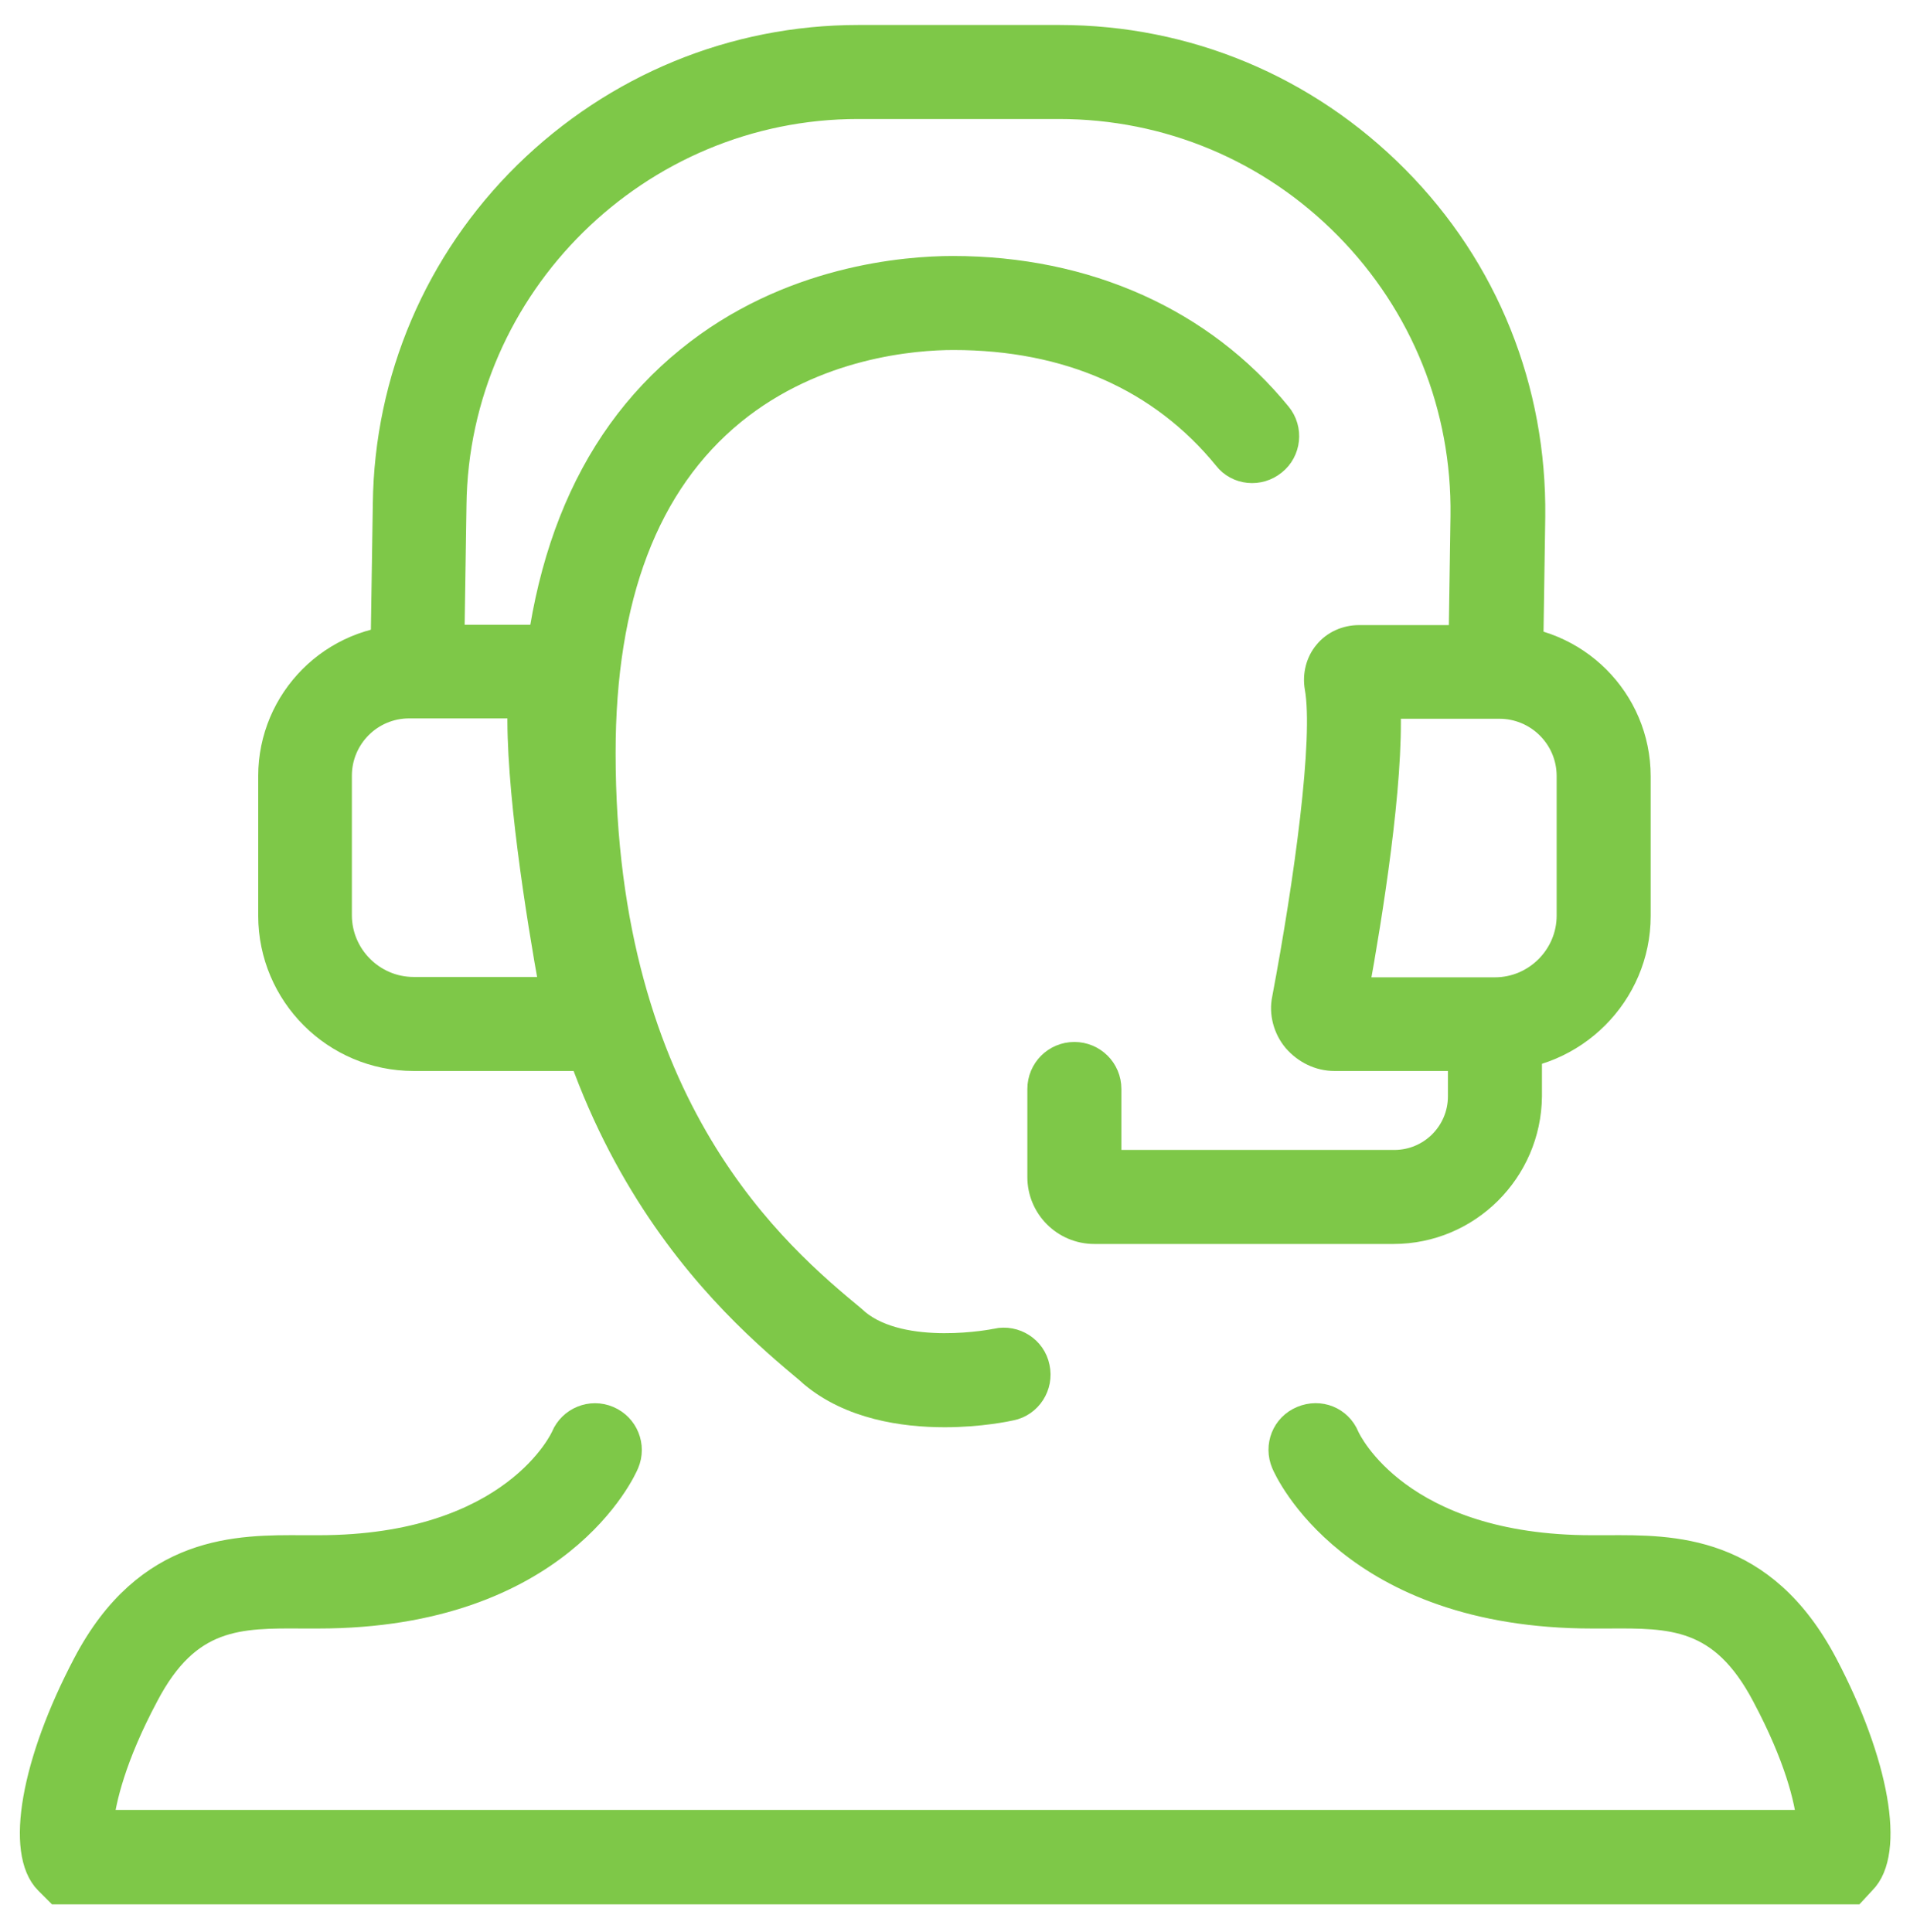
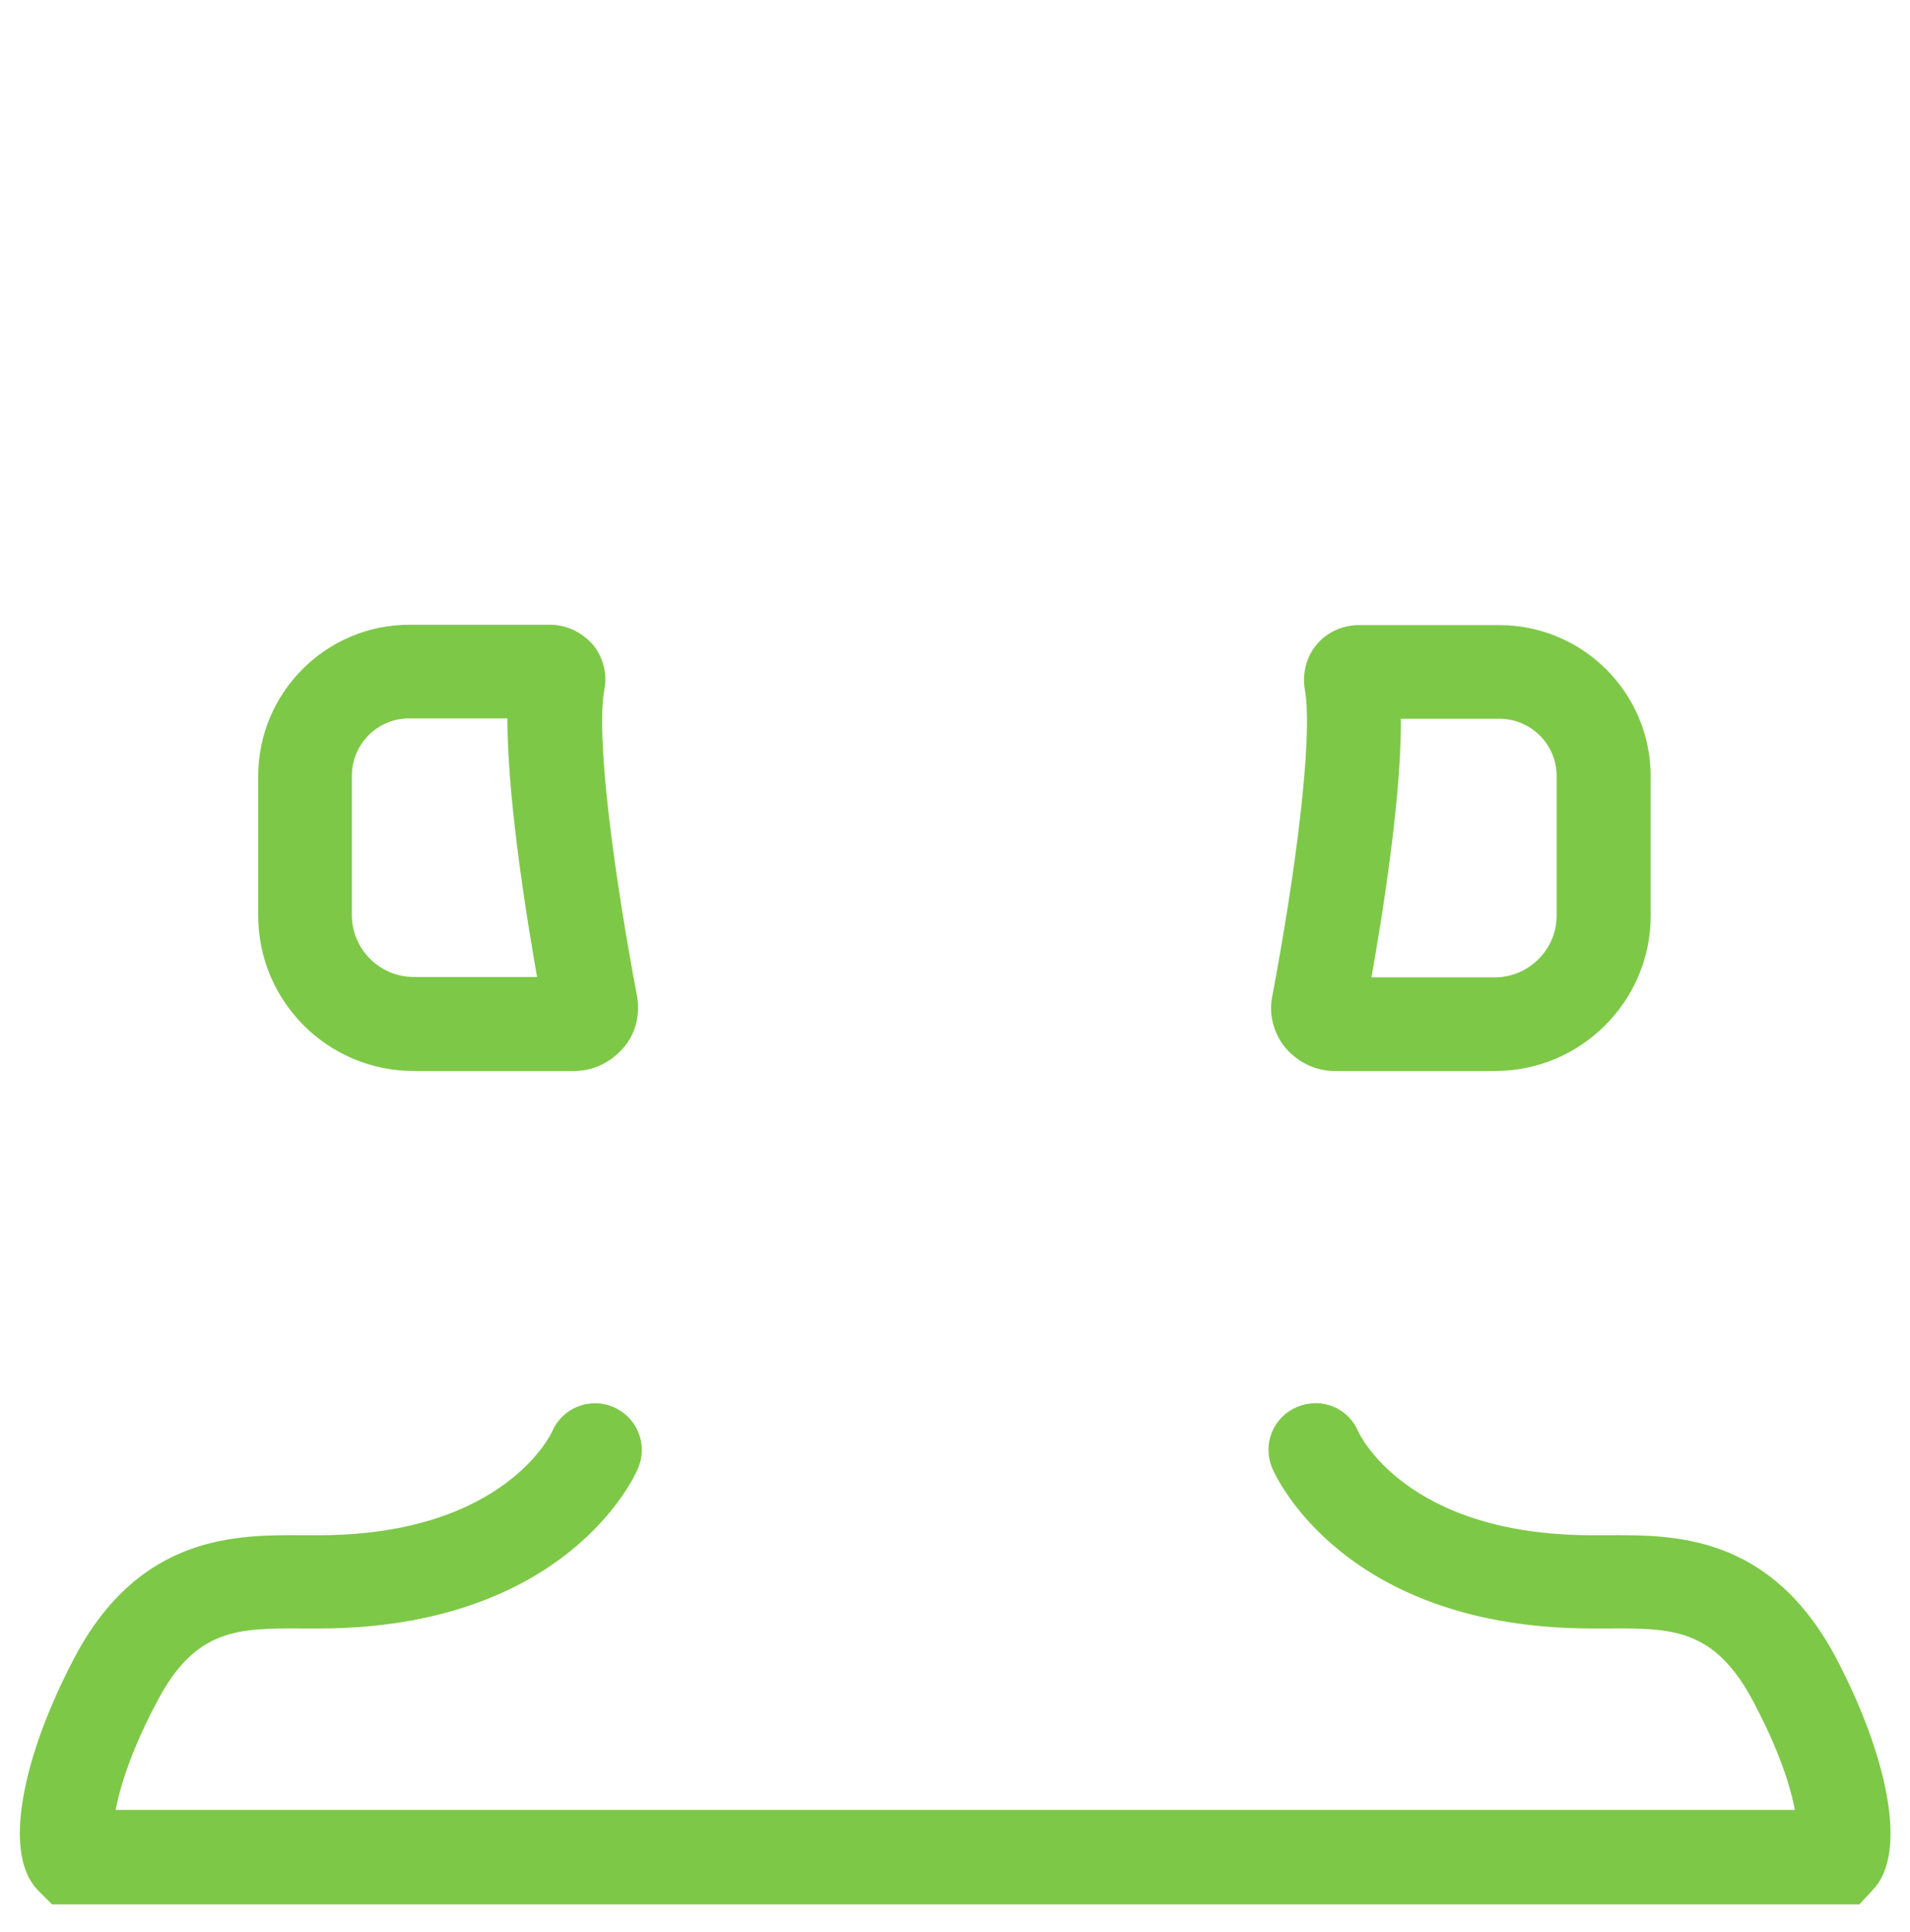
<svg xmlns="http://www.w3.org/2000/svg" version="1.1" id="Layer_1" x="0px" y="0px" viewBox="0 0 520 526" style="enable-background:new 0 0 520 526;" xml:space="preserve">
  <style type="text/css">
	.st0{fill:#7EC848;stroke:#7EC848;stroke-width:7;stroke-miterlimit:10;}
</style>
  <g>
-     <path class="st0" d="M257.2,385.1c-11.3,0-25.6-2.1-36.1-10.9l-1-0.9c-20.4-17.1-75-62.5-75-168.3c0-48.1,14.1-84.2,42.3-107.1   c27.3-22.3,59.4-24.7,72-24.7c36.3,0,67.8,14.1,88.7,39.7c3.3,4,2.6,9.9-1.3,13c-4,3.3-9.9,2.7-13-1.3   c-17.6-21.6-43.1-32.8-74.2-32.8c-10.6,0-37.5,2-60.1,20.4c-23.6,19.3-35.4,50.4-35.4,92.8c0,97.1,47.8,137.1,68.2,154l1,0.9   c12.6,10.4,37.8,5.4,38,5.3c5-1.1,10,2.1,11,7.1c1.1,5-2.1,10-7.1,11C274.3,383.5,266.9,385.1,257.2,385.1z" />
-   </g>
+     </g>
  <g>
-     <path class="st0" d="M407.1,189.6L407.1,189.6c-5.3,0-9.3-4.3-9.3-9.4l0.6-39.7c0.4-29.7-10.9-57.7-31.7-78.8   c-20.8-21.1-48.7-32.8-78.4-32.8h-54.7c-60,0-109.4,48.7-110.1,108.6l-0.6,39.1c0,5.1-4.3,9.1-9.4,9.1s-9.3-4.3-9.1-9.4l0.6-39.1   c0.4-34,14.1-66,38.3-89.8c24.3-23.8,56.4-37.1,90.4-37.1h54.7c34.7,0,67.2,13.6,91.7,38.3s37.5,57.4,37.1,92.1l-0.6,39.7   C416.4,185.5,412.2,189.6,407.1,189.6z" />
-   </g>
+     </g>
  <g>
-     <path class="st0" d="M379.4,335.2h-81.5c-8.1,0-14.7-6.6-14.7-14.7v-24c0-5.1,4.1-9.3,9.3-9.3c5.1,0,9.3,4.1,9.3,9.3v20.1h77.8   c10,0,18.1-8.1,18.1-18.1v-15.3c0-5.1,4.1-9.3,9.3-9.3c5.1,0,9.3,4.1,9.3,9.3v15.3C416.1,318.8,399.6,335.2,379.4,335.2z" />
-   </g>
+     </g>
  <g>
    <path class="st0" d="M407.1,288.1h-43.8c-4.1,0-7.9-1.9-10.6-5c-2.6-3.1-3.7-7.3-2.9-11.1c6-31.8,11.4-70.8,8.9-84.8   c-0.6-3.4,0.3-6.9,2.4-9.4c2.1-2.6,5.4-4.1,8.9-4.1h4.4h33.8c20.7,0,37.7,16.8,37.7,37.7v38C445.9,270.6,428.5,288.1,407.1,288.1z    M369.2,269.6h37.8c11.1,0,20.3-9.1,20.3-20.3v-38c0-10.6-8.6-19.1-19.1-19.1h-30.4C378.7,213.2,372.9,249.3,369.2,269.6z" />
  </g>
  <g>
    <path class="st0" d="M156.4,288.1h-43.8c-21.4,0-38.8-17.4-38.8-38.8v-38c0-20.7,16.8-37.7,37.7-37.7h38.3c3.4,0,6.6,1.6,8.9,4.1   c2.1,2.6,3.1,6.1,2.4,9.4c-2.6,14,2.9,53,8.9,84.8c0.7,4-0.3,8.1-2.9,11.1C164.2,286.3,160.4,288.1,156.4,288.1z M111.4,192.1   c-10.6,0-19.1,8.6-19.1,19.1v38c0,11.1,9.1,20.3,20.3,20.3h37.8c-3.7-20.3-9.4-56.2-8.7-77.4H111.4z" />
  </g>
  <g>
    <path class="st0" d="M504.7,515H15.6l-2.7-2.7c-8-8-3.7-32.4,10.4-59.2c16.8-32,41.5-31.7,59.4-31.6c1.3,0,2.7,0,4,0   c53.3,0,66.7-30,66.8-30.3c2-4.7,7.4-6.9,12.1-4.9s6.9,7.4,4.9,12.1c-0.7,1.7-18.4,41.5-83.9,41.5c-1.4,0-2.7,0-4.1,0   c-17.4-0.1-31.3-0.3-42.8,21.7c-8.9,16.7-11.6,28.4-12.3,34.7h264.1h201.2c-0.6-6.3-3.4-18-12.3-34.7c-11.6-22-25.4-21.8-42.8-21.7   c-1.4,0-2.7,0-4.1,0c-65.4,0-83.2-39.8-83.9-41.5c-2-4.7,0.1-10.1,4.9-12.1s10.1,0.1,12.1,4.9c0.6,1.4,14.4,30.3,66.8,30.3   c1.3,0,2.7,0,4,0c18-0.1,42.5-0.4,59.4,31.6c14.1,26.8,18.4,51.3,10.4,59.2L504.7,515z M492.7,501.6L492.7,501.6L492.7,501.6z    M27.6,501.6L27.6,501.6L27.6,501.6z" />
  </g>
</svg>